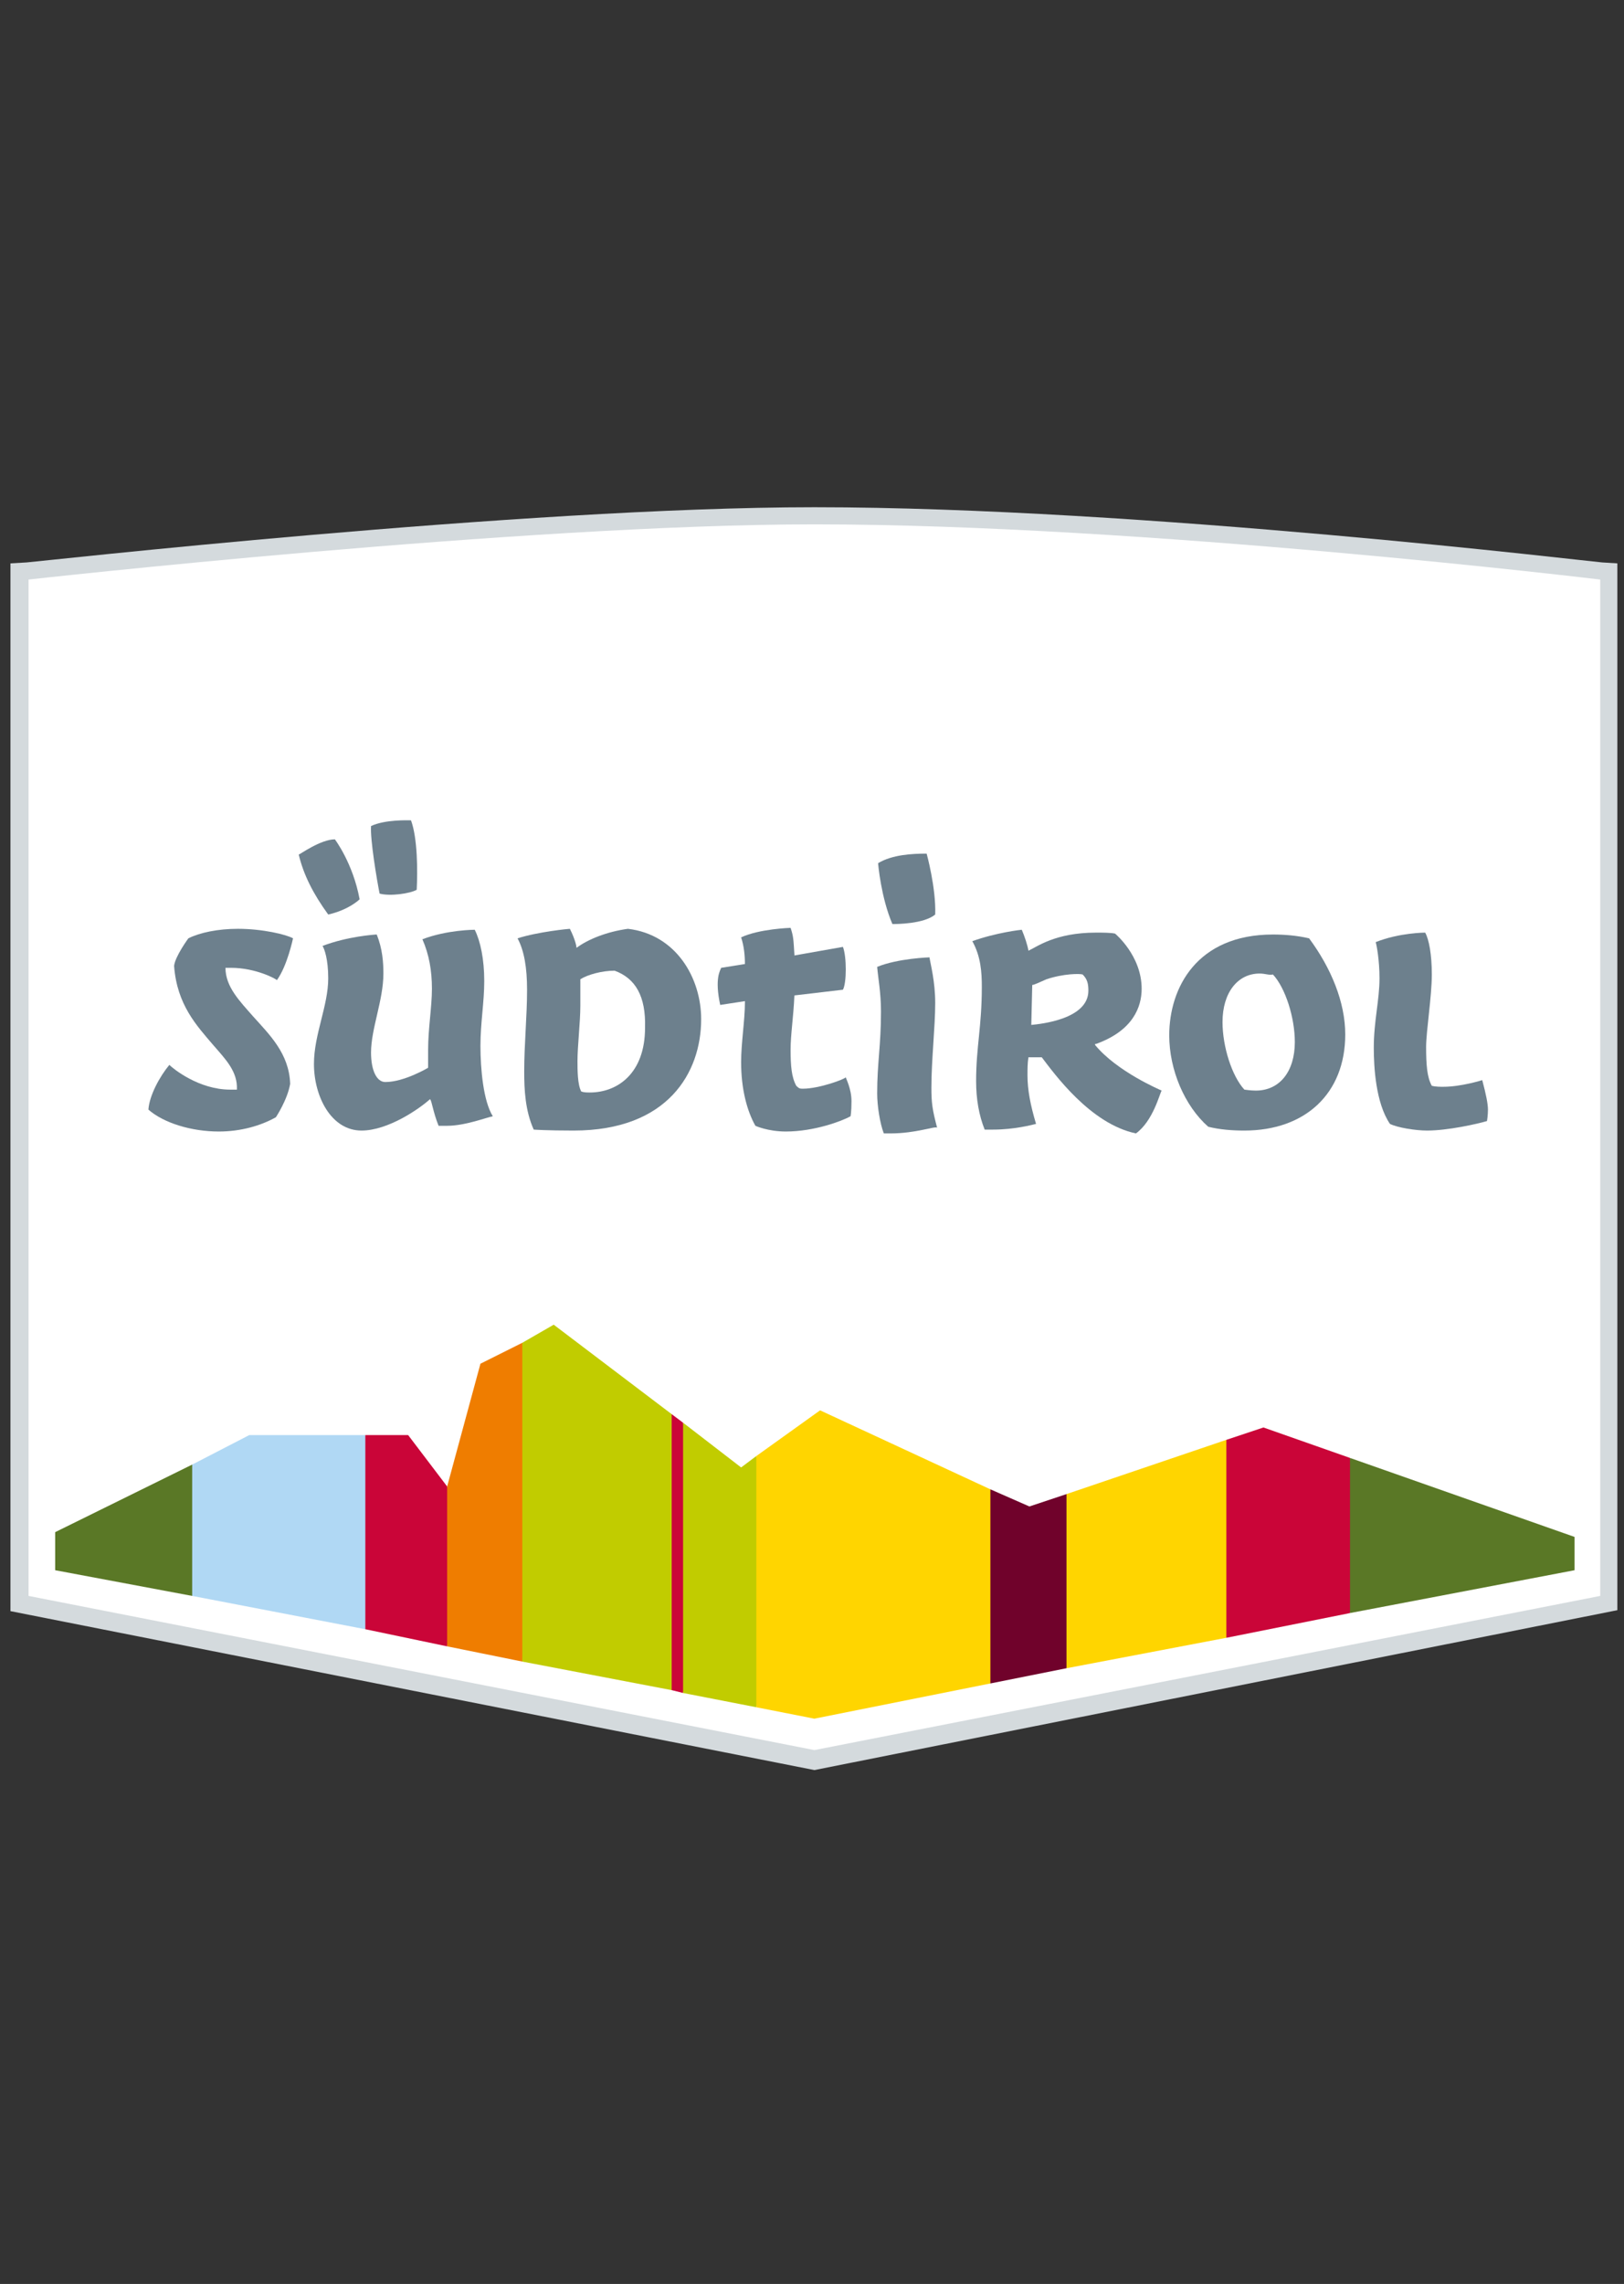
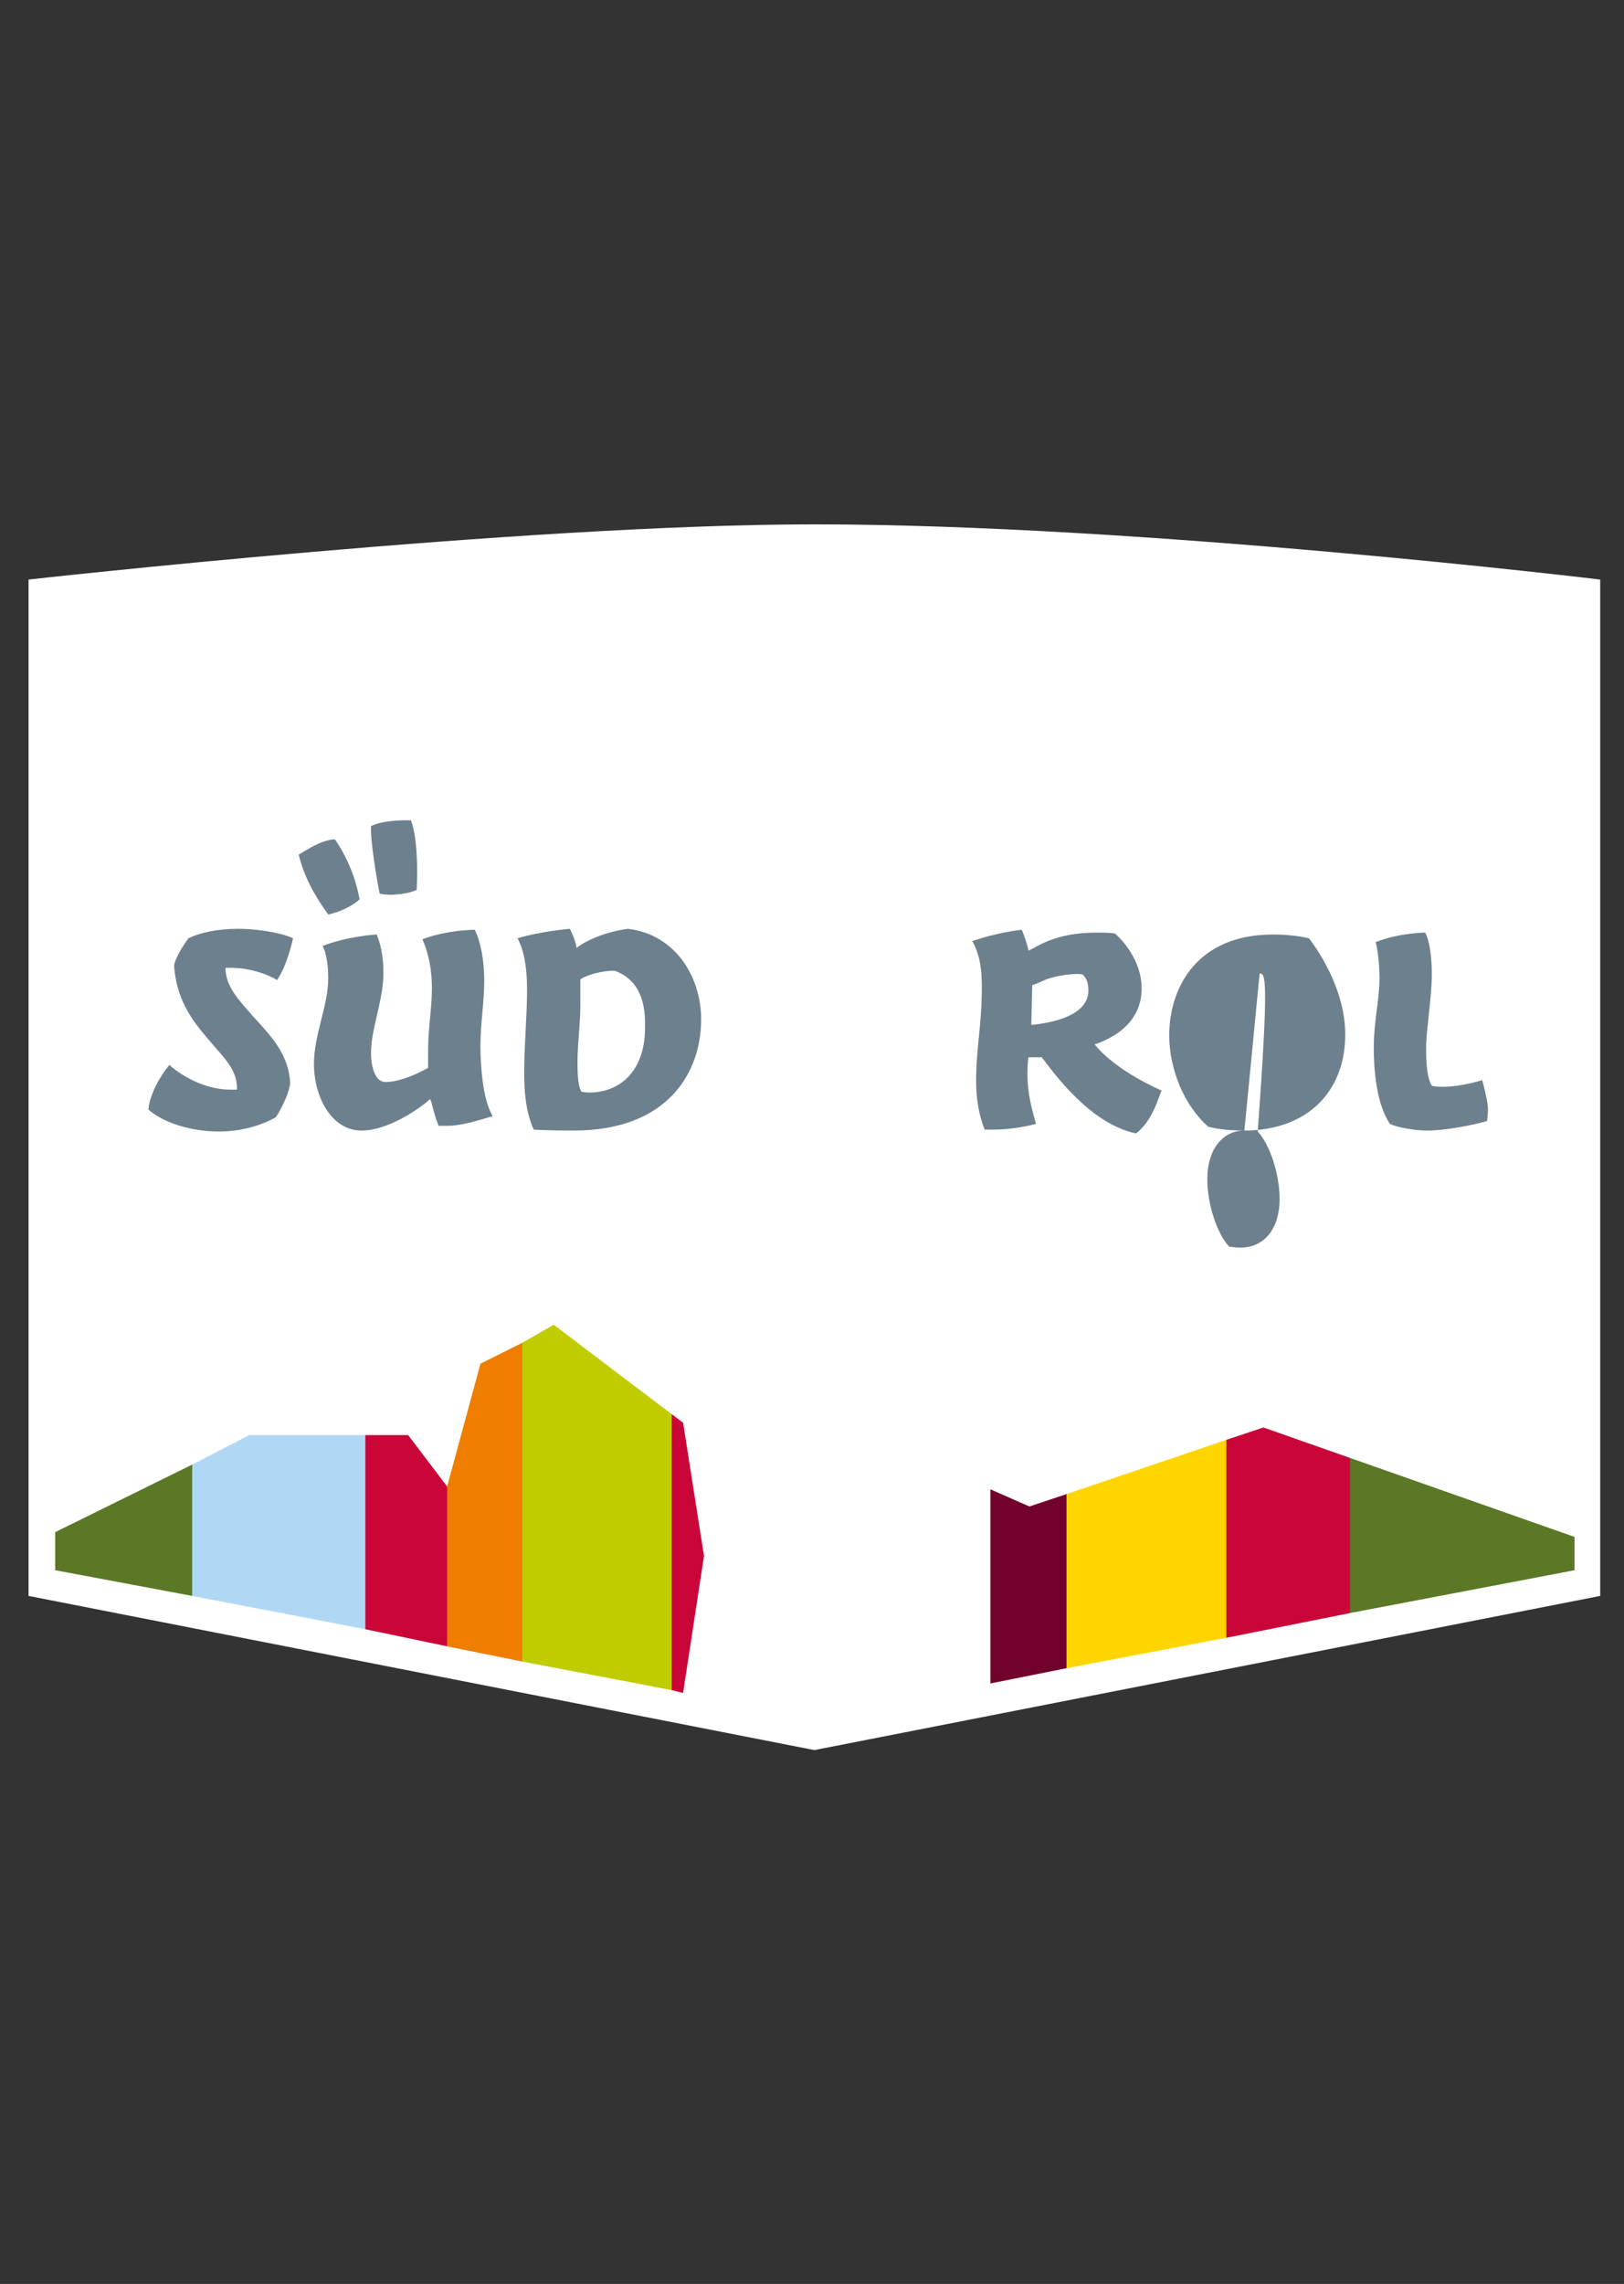
<svg xmlns="http://www.w3.org/2000/svg" version="1.1" id="Ebene_1" x="0px" y="0px" viewBox="0 0 170.7 240" style="enable-background:new 0 0 170.7 240;" xml:space="preserve">
  <rect x="0" y="0" width="170.7" height="240" fill="#333333" stroke="none" />
  <style type="text/css">
	.st0{fill:none;}
	.st1{fill:#D4DADD;}
	.st2{fill:#FFFFFF;}
	.st3{fill:#5A7826;}
	.st4{fill:#B0D8F4;}
	.st5{fill:#CA0538;}
	.st6{fill:#EF7D00;}
	.st7{fill:#C1CC00;}
	.st8{fill:#FFD500;}
	.st9{fill:#70022B;}
	.st10{fill:#6D808D;}
</style>
  <g>
    <g id="Boundingbox_1_">
      <rect x="1.1" y="53.2" class="st0" width="169" height="134" />
    </g>
    <g id="Sźdtirol_1_">
      <g>
        <g>
-           <path class="st1" d="M1.1,169.3V59.2l1.7-0.1c0.4,0,52.2-5.8,82.8-5.8c34.2,0,82.3,5.8,82.8,5.8l1.6,0.1v110l-84.4,16.8      L1.1,169.3z" />
          <path class="st2" d="M85.6,55.1c34.5,0,82.6,5.8,82.6,5.8v106.8l-82.6,16.2L3,167.7V60.9C3,60.9,54.9,55.1,85.6,55.1z" />
        </g>
        <g>
          <polygon class="st3" points="5.8,161 5.8,165 20.2,167.7 23,160.7 20.2,153.9     " />
          <polygon class="st4" points="26.2,150.8 20.2,153.9 20.2,167.7 38.4,171.2 40.6,161.3 38.4,150.8     " />
          <polygon class="st5" points="47,156.2 42.9,150.8 38.4,150.8 38.4,171.2 47,173 49.2,163.4     " />
          <polygon class="st6" points="54.9,174.6 57.1,157.8 54.9,141.1 50.5,143.3 47,156.2 47,173     " />
          <polygon class="st7" points="70.6,148.6 71.5,161.9 70.6,177.6 54.9,174.6 54.9,141.1 58.2,139.2     " />
          <polygon class="st5" points="70.6,148.6 70.6,177.6 71.8,177.9 74,163.5 71.8,149.5     " />
-           <polygon class="st7" points="79.5,153 77.9,154.2 71.8,149.5 71.8,177.9 79.5,179.4 82.1,165.3     " />
-           <polygon class="st8" points="104.1,176.9 105.9,165.7 104.1,156.5 86.2,148.2 79.5,153 79.5,179.4 85.6,180.6     " />
          <polygon class="st9" points="112.1,175.3 114.5,166 112.1,157 108.2,158.3 104.1,156.5 104.1,176.9     " />
          <polygon class="st8" points="128.9,172.1 131.4,161.6 128.9,151.3 112.1,157 112.1,175.3     " />
          <polygon class="st5" points="141.9,169.5 144.6,161.3 141.9,153.2 132.8,150 128.9,151.3 128.9,172.1     " />
          <polygon class="st3" points="141.9,153.2 141.9,169.5 165.5,165 165.5,161.5     " />
        </g>
        <g>
          <path class="st10" d="M23,118.9c-2.9,0-5.8-0.9-7.4-2.3c0.1-1.5,1.2-3.5,2.2-4.7c0.4,0.4,3.1,2.6,6.4,2.6c0.1,0,0.4,0,0.7,0      c0.1-1.9-1.2-3.2-2.5-4.7c-1.7-2-3.8-4.2-4.1-8.3c0.1-1,1.5-2.9,1.5-2.9c1.2-0.6,3.1-1,5.2-1c2.6,0,5.1,0.6,5.8,1      c0,0-0.6,2.9-1.7,4.4c0-0.1-2.2-1.3-4.8-1.3c-0.1,0-0.4,0-0.6,0c0,2,1.5,3.5,2.9,5.1c1.7,1.9,3.8,3.9,3.9,7.1      c-0.3,1.7-1.5,3.5-1.5,3.5C27.4,118.3,25.3,118.9,23,118.9z" />
          <path class="st10" d="M38,118.8c-3.2,0-5-3.6-5-7c0-3.1,1.5-6.1,1.5-9c0-2-0.4-3.1-0.6-3.4c2.6-1,5.5-1.2,5.7-1.2      c0.6,1.5,0.7,2.9,0.7,4.1c0,2.8-1.3,5.8-1.3,8.3c0,1.9,0.6,3.1,1.5,3.1c2,0,4.5-1.5,4.5-1.5c0-0.1,0-0.9,0-1.9      c0-2.2,0.4-4.5,0.4-6.4s-0.3-3.6-1-5.2c2.6-1,5.5-1,5.5-1c0.6,1.2,1,3.1,1,5.4c0,2.2-0.4,4.4-0.4,6.8s0.3,5.8,1.3,7.4      c-0.6,0.1-2.9,1-4.8,1c-0.3,0-0.7,0-0.9,0c-0.6-1.5-0.7-2.6-0.9-2.8C44.1,116.5,40.8,118.8,38,118.8z M34.5,96.1      c-1.6-2.2-2.6-4.2-3.1-6.3l0,0c0.1,0,2.3-1.6,3.8-1.6c0,0,1.9,2.5,2.6,6.3C37.8,94.5,36.7,95.6,34.5,96.1z M39.9,93.9      c-0.3-1.5-1-5.7-0.9-7.1c1.5-0.7,3.9-0.6,4.2-0.6c0.7,1.9,0.7,5.4,0.6,7.3C43.1,93.9,41,94.2,39.9,93.9z" />
          <path class="st10" d="M60.3,118.8c-2.9,0-4.2-0.1-4.2-0.1c-0.9-2-1-4.2-1-6.1c0-2.9,0.3-5.8,0.3-8.6c0-2.3-0.3-4.1-1-5.4      c2.2-0.7,5.4-1,5.5-1c0.6,1.2,0.7,1.9,0.7,2c1.2-0.9,3.2-1.7,5.4-2c5.1,0.6,7.7,5.2,7.7,9.5C73.7,112.7,70.2,118.8,60.3,118.8z       M64.6,102c-1.3,0-2.8,0.4-3.6,0.9c0,0.3,0,0.9,0,2.8c0,1.7-0.3,4.2-0.3,5.8c0,0.9,0,2.5,0.4,3.2c0.3,0.1,0.6,0.1,0.9,0.1      c2.9,0,5.8-2,5.8-6.8C67.9,104.7,66.8,102.8,64.6,102L64.6,102z" />
-           <path class="st10" d="M82.6,118.9c-1.9,0-3.2-0.6-3.2-0.6c-0.9-1.6-1.5-3.9-1.5-6.7c0-2,0.4-4.4,0.4-6.3v-0.1l-2.6,0.4      c-0.6-2.8,0-3.6,0.1-3.9l2.5-0.4c0-0.9-0.1-1.9-0.4-2.8c1.9-0.9,5.2-1,5.2-1c0.3,0.9,0.3,1.2,0.4,2.8v0.1l5.1-0.9      c0.4,1,0.4,3.8,0,4.5l-5.1,0.6c-0.1,2.3-0.4,4.1-0.4,5.7c0,1.7,0.1,2.9,0.6,3.8c0.3,0.3,0.4,0.3,0.7,0.3c1.7,0,4.4-1,4.5-1.2      c0,0.1,0.6,1.2,0.6,2.5c0,1.2-0.1,1.6-0.1,1.6C88.5,117.8,85.6,118.9,82.6,118.9z" />
-           <path class="st10" d="M93.6,119.1c-0.4,0-0.7,0-0.7,0c-0.4-1-0.7-2.9-0.7-4.2c0-3.2,0.4-5,0.4-8.6c0-2-0.3-3.5-0.4-4.7      c2.2-0.9,5.5-1,5.5-1c0.1,0.7,0.6,2.5,0.6,4.8c0,2.5-0.4,6-0.4,8.9c0,1.6,0.1,2.3,0.6,4.2C98.3,118.3,96.3,119.1,93.6,119.1z       M93.8,97.1c-1.2-2.8-1.5-6.3-1.5-6.4c1.5-0.9,3.6-1,5.1-1c0,0,1,3.6,0.9,6.4C97.1,97.1,94.2,97.1,93.8,97.1L93.8,97.1z" />
          <path class="st10" d="M119.4,119.1c-4.8-1-8.6-6.3-9.9-8c0,0,0,0-0.1,0c-0.1,0-0.7,0-1.3,0c-0.1,0.6-0.1,1.3-0.1,1.9      c0,1.5,0.3,3.1,0.9,5.1c-0.4,0.1-2.3,0.6-4.5,0.6c-0.6,0-0.9,0-0.9,0c-0.6-1.5-0.9-3.2-0.9-5.1c0-3.6,0.6-5.7,0.6-9.9      c0-1.5-0.1-3.2-1-4.8c2.5-0.9,5.1-1.2,5.2-1.2c0.3,0.7,0.6,1.6,0.7,2.2c0.9-0.4,2.8-1.9,7.1-1.9c0.7,0,1.5,0,2,0.1      c0,0,2.8,2.3,2.8,5.8c0,1.9-0.9,4.4-4.8,5.8h-0.1v0.1c2.3,2.8,6.8,4.7,7,4.8C121.9,114.9,121.2,117.8,119.4,119.1z M110,102.9      c-0.7,0.3-1.3,0.6-1.5,0.6c0,0.1-0.1,4.2-0.1,4.2c1-0.1,6-0.6,6-3.6c0-0.7-0.1-1.2-0.6-1.7C113.5,102.3,111.8,102.3,110,102.9z" />
-           <path class="st10" d="M130.8,118.8c-1.3,0-2.6-0.1-3.8-0.4c-2.5-2.2-4.1-6-4.1-9.6c0-5,2.9-10.6,10.9-10.6      c1.2,0,2.5,0.1,3.8,0.4c2.3,3.1,3.8,6.7,3.8,10.1C141.4,114.9,137.2,118.8,130.8,118.8z M132.4,102.3c-2.3,0-3.9,2-3.9,5.1      c0,2.6,1,5.7,2.3,7.1c0.1,0,0.6,0.1,1.2,0.1c2.5,0,4.1-2,4.1-5.1c0-2.6-1-5.7-2.3-7.1C133.4,102.5,133,102.3,132.4,102.3z" />
+           <path class="st10" d="M130.8,118.8c-1.3,0-2.6-0.1-3.8-0.4c-2.5-2.2-4.1-6-4.1-9.6c0-5,2.9-10.6,10.9-10.6      c1.2,0,2.5,0.1,3.8,0.4c2.3,3.1,3.8,6.7,3.8,10.1C141.4,114.9,137.2,118.8,130.8,118.8z c-2.3,0-3.9,2-3.9,5.1      c0,2.6,1,5.7,2.3,7.1c0.1,0,0.6,0.1,1.2,0.1c2.5,0,4.1-2,4.1-5.1c0-2.6-1-5.7-2.3-7.1C133.4,102.5,133,102.3,132.4,102.3z" />
          <path class="st10" d="M150,118.8c-1.2,0-3.1-0.3-3.9-0.7c-1.5-2.2-1.7-6-1.7-8c0-2.8,0.6-5,0.6-7.3c0-1.9-0.3-3.5-0.4-3.8      c2.5-1,5.2-1,5.2-1c0.4,0.7,0.7,2.3,0.7,4.4c0,2.3-0.6,6-0.6,7.6c0,1.9,0.1,3.2,0.6,4.1c0.4,0.1,0.9,0.1,1.2,0.1      c1.9,0,4.1-0.7,4.1-0.7c0.4,1.5,0.6,2.5,0.6,3.1s-0.1,1.2-0.1,1.2C155.3,118.1,152.2,118.8,150,118.8z" />
        </g>
      </g>
    </g>
  </g>
</svg>